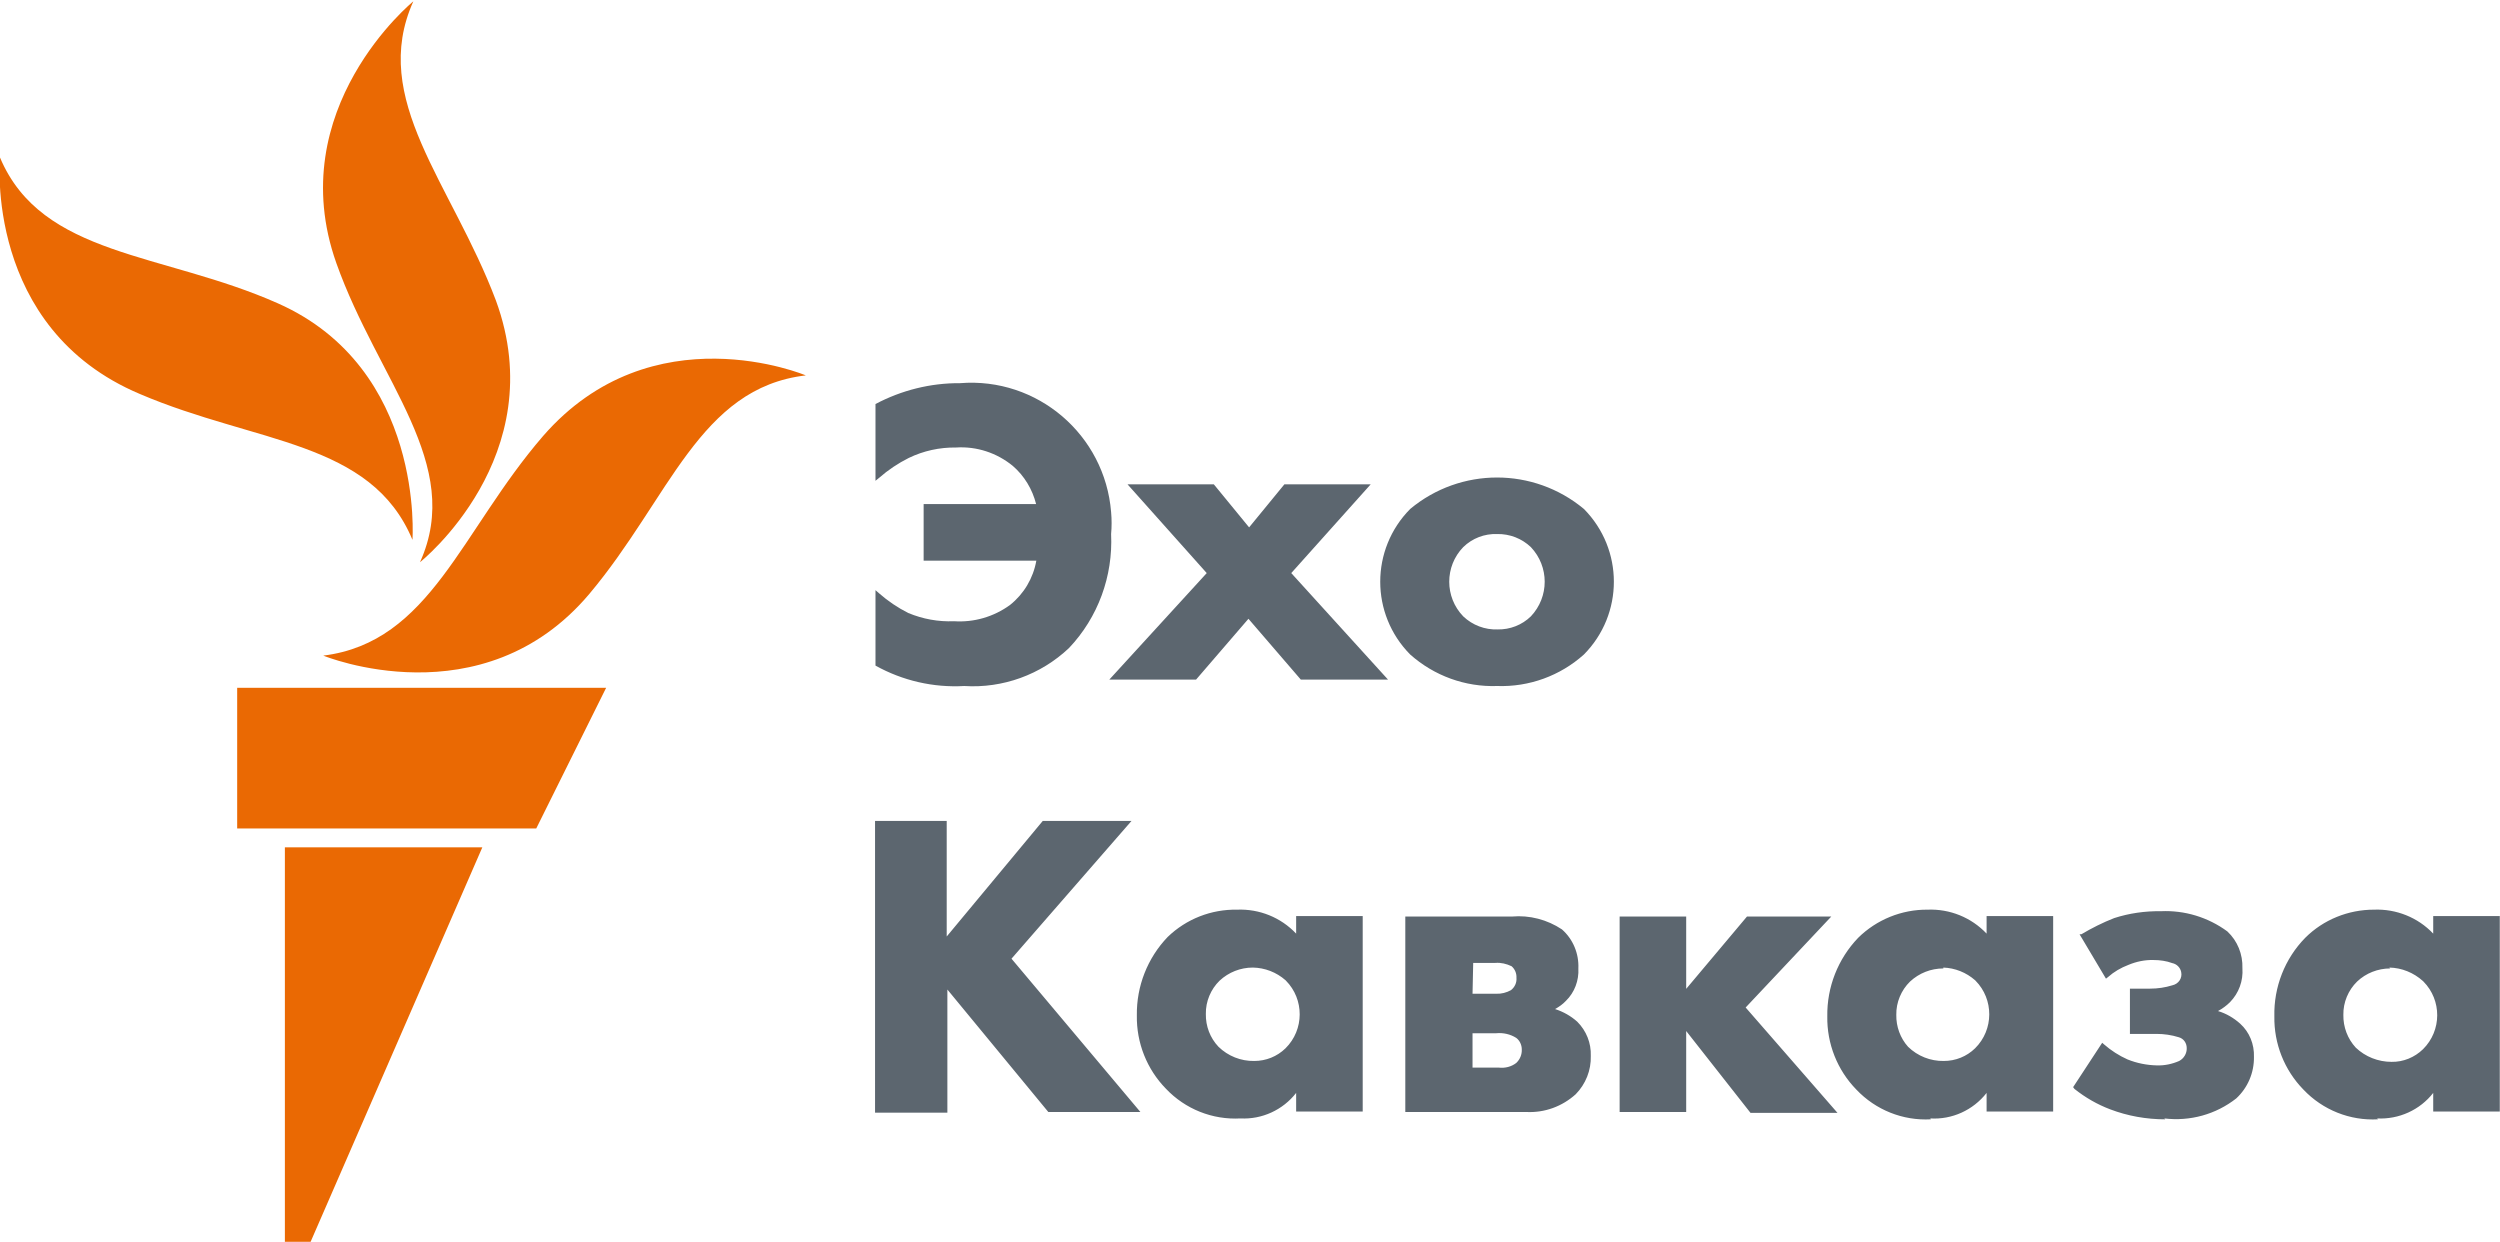
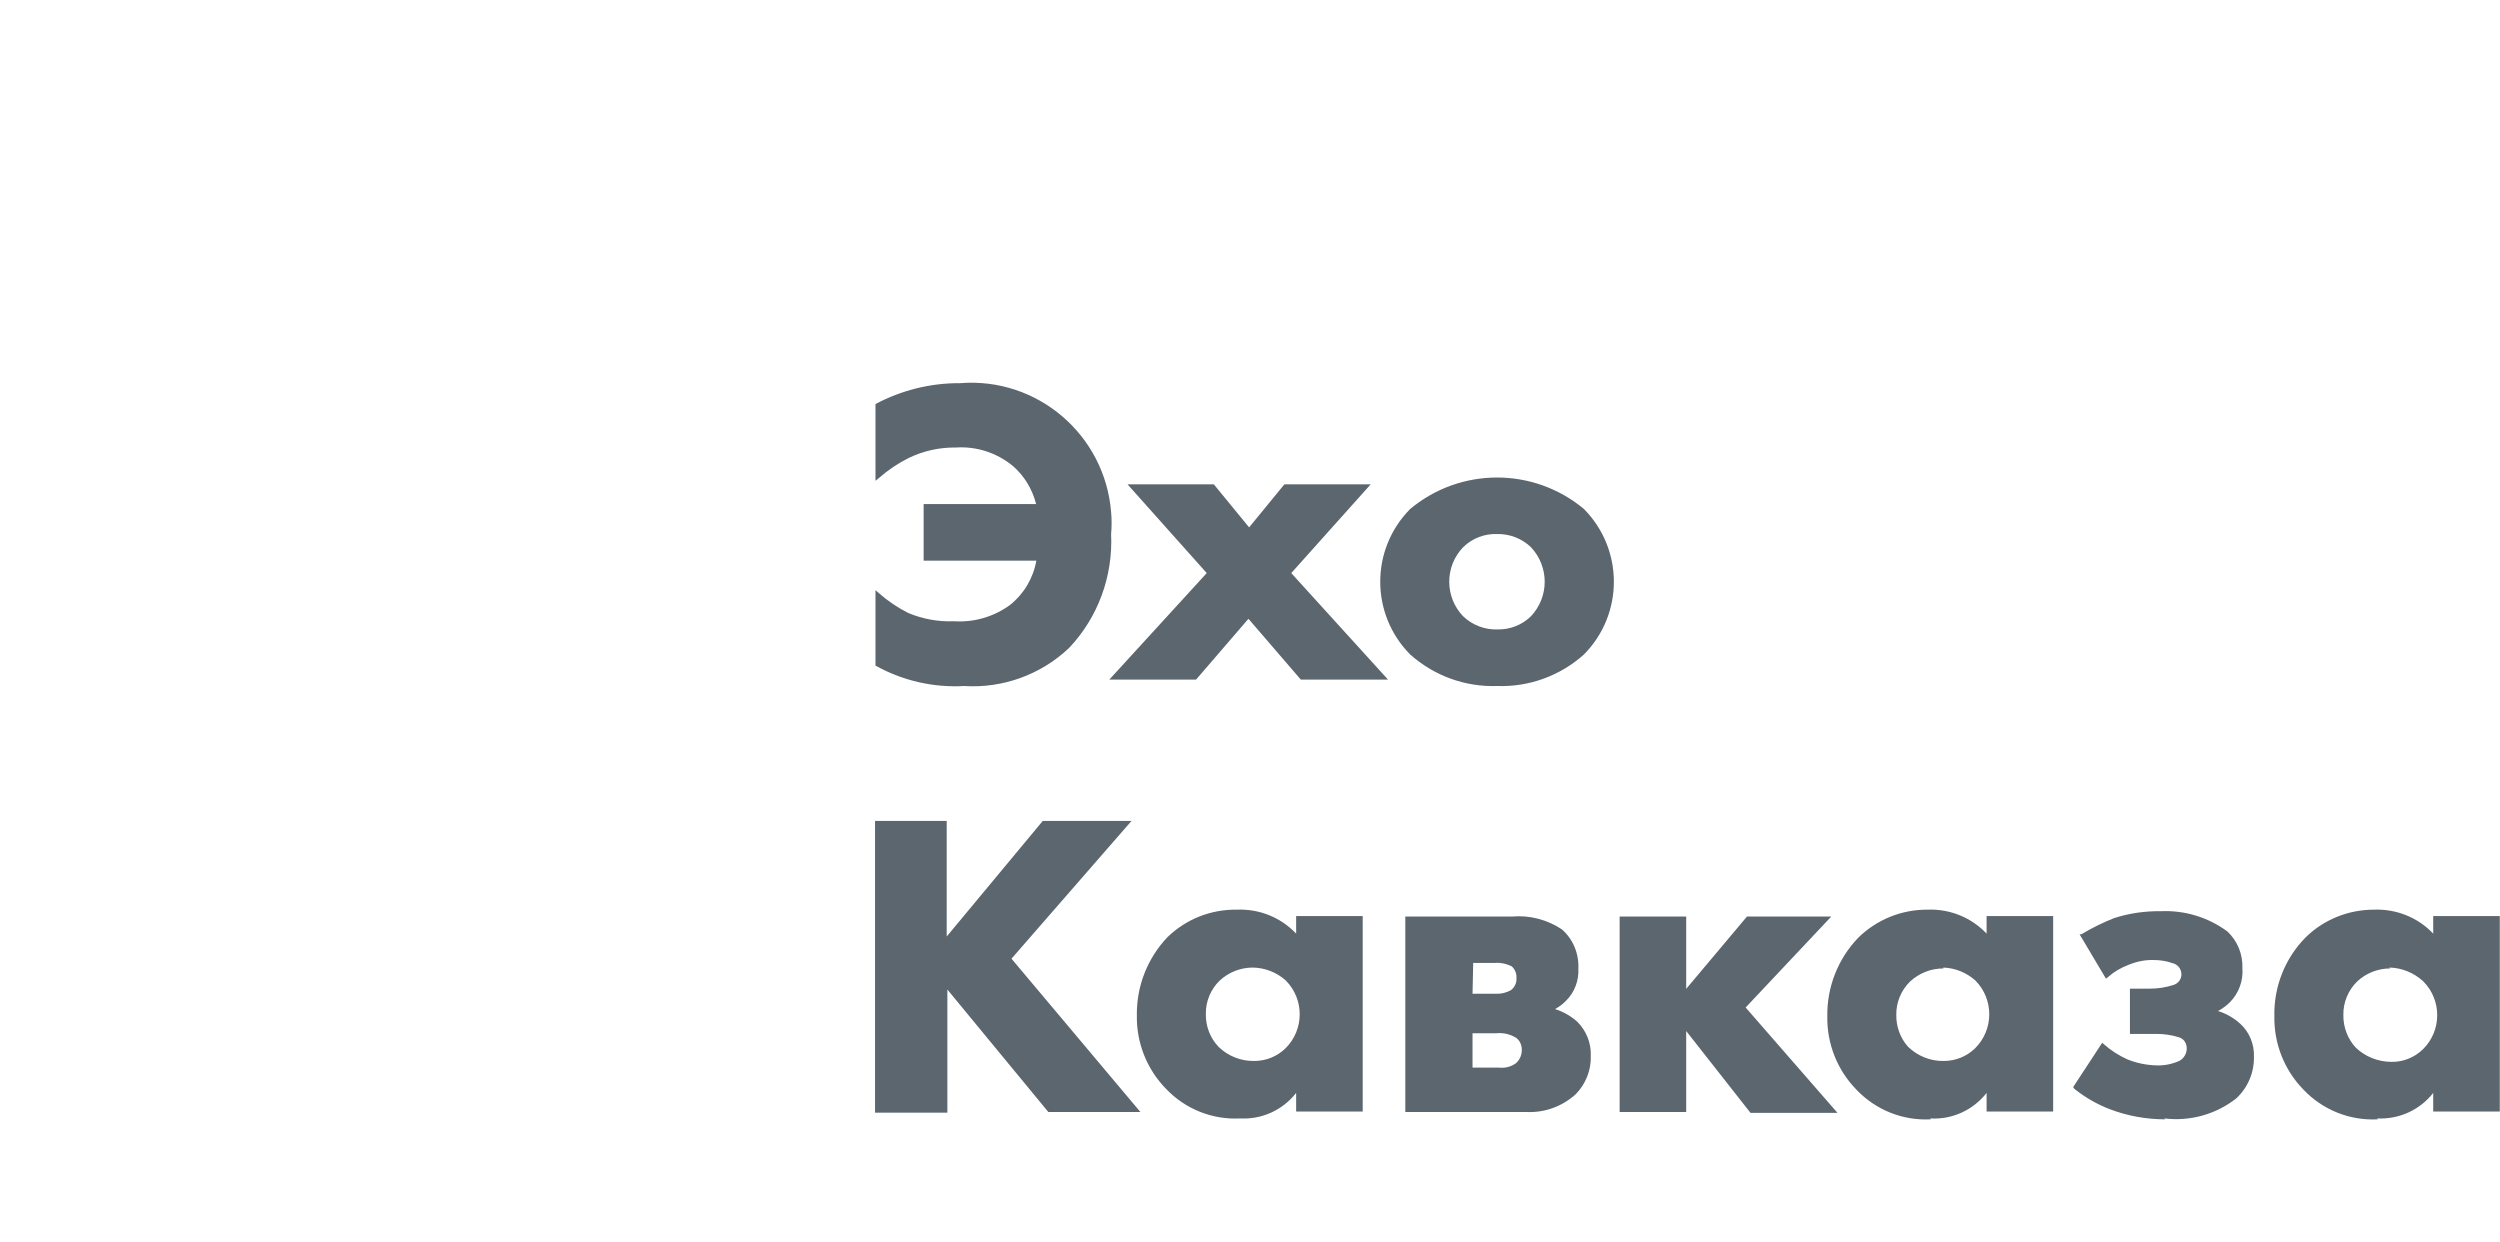
<svg xmlns="http://www.w3.org/2000/svg" version="1.1" id="Layer_1" x="0px" y="0px" viewBox="0 0 112.68 56" style="enable-background:new 0 0 112.68 56;" xml:space="preserve">
  <style type="text/css">
	.st0{fill:#5C666F;}
	.st1{fill:#EA6903;}
</style>
  <g id="georgian_ru">
    <g id="Georgian-RU_RGB">
      <path id="VECTOR" class="st0" d="M43.46,30.92c-1.39,0.08-2.78-0.24-4-0.92l0,0v-3.4l0.16,0.14c0.4,0.35,0.84,0.65,1.32,0.89    c0.65,0.27,1.35,0.4,2.06,0.37c0.9,0.06,1.79-0.2,2.52-0.73c0.63-0.5,1.05-1.21,1.19-2h-5.08v-2.55h5.07    c-0.17-0.67-0.53-1.27-1.05-1.72c-0.72-0.59-1.63-0.89-2.56-0.83c-0.74-0.01-1.47,0.15-2.13,0.47c-0.48,0.24-0.93,0.54-1.34,0.9    l-0.16,0.13v-3.46l0,0c1.17-0.62,2.48-0.95,3.81-0.94c3.49-0.28,6.53,2.33,6.81,5.81c0.03,0.33,0.03,0.66,0,0.99    c0.09,1.9-0.59,3.76-1.9,5.14C46.91,30.41,45.2,31.03,43.46,30.92z M62.56,30.63h-3.93l-2.36-2.74l-2.36,2.74H50l4.39-4.8l-3.57-4    h3.89l1.59,1.94l1.59-1.94h3.89l-3.58,4L62.56,30.63z M67.48,30.92c-1.44,0.05-2.84-0.46-3.92-1.42c-1.8-1.82-1.8-4.74,0-6.56    c2.27-1.89,5.56-1.89,7.83,0c1.8,1.82,1.8,4.74,0,6.56C70.32,30.46,68.92,30.97,67.48,30.92z M67.48,24.07    c-0.57-0.02-1.12,0.19-1.53,0.59c-0.84,0.87-0.84,2.25,0,3.12c0.42,0.4,0.98,0.61,1.55,0.59c0.56,0.01,1.1-0.2,1.5-0.59    c0.83-0.88,0.83-2.24,0-3.12C68.59,24.27,68.05,24.06,67.48,24.07z M51.4,50.12h-4.15l0,0L42.7,44.6v5.55h-3.26V37h3.23v5.21    L47,37h4l-5.41,6.21L51.4,50.12z M55.91,50.41c-1.26,0.07-2.49-0.42-3.36-1.34c-0.86-0.88-1.33-2.07-1.31-3.3    c-0.02-1.32,0.48-2.59,1.39-3.54c0.84-0.81,1.96-1.25,3.13-1.23c1-0.04,1.97,0.35,2.66,1.08v-0.79h3v8.81h-3v-0.84    C57.82,50.03,56.88,50.46,55.91,50.41z M56.47,43.61c-0.56,0-1.09,0.21-1.5,0.59c-0.4,0.39-0.63,0.94-0.62,1.5    c-0.01,0.55,0.19,1.08,0.57,1.48c0.43,0.42,1.01,0.65,1.61,0.64c0.53,0,1.03-0.2,1.41-0.57c0.85-0.84,0.85-2.21,0.02-3.05    c-0.01-0.01-0.01-0.01-0.02-0.02C57.53,43.82,57.01,43.62,56.47,43.61z M68.8,50.12h-5.46v-8.81h4.81    c0.79-0.07,1.59,0.14,2.25,0.58c0.5,0.44,0.77,1.09,0.74,1.76c0.03,0.54-0.17,1.08-0.56,1.46c-0.14,0.15-0.31,0.27-0.49,0.37    c0.37,0.12,0.71,0.31,1,0.57c0.41,0.41,0.63,0.96,0.61,1.54c0.02,0.65-0.23,1.27-0.68,1.73C70.41,49.87,69.62,50.16,68.8,50.12z     M66.37,48.12h1.19c0.28,0.03,0.56-0.04,0.78-0.21c0.17-0.16,0.26-0.38,0.25-0.61c0-0.2-0.09-0.4-0.25-0.52    c-0.27-0.17-0.59-0.24-0.9-0.21h-1.07V48.12z M66.37,44.79h1.07c0.23,0.01,0.46-0.05,0.66-0.16c0.17-0.13,0.27-0.34,0.25-0.56    c0.01-0.2-0.07-0.39-0.22-0.52c-0.23-0.11-0.48-0.17-0.73-0.15h-1L66.37,44.79z M82.82,50.16H78.9l0,0L76,46.47v3.65h-3v-8.81h3    v3.26l2.74-3.26h3.8l-3.86,4.1L82.82,50.16z M87.03,50.45c-1.26,0.07-2.49-0.42-3.36-1.34c-0.86-0.88-1.33-2.07-1.31-3.3    c-0.02-1.32,0.48-2.59,1.39-3.54c0.83-0.82,1.96-1.28,3.13-1.27c1-0.04,1.97,0.35,2.66,1.08v-0.79h3v8.81h-3v-0.84    c-0.61,0.78-1.56,1.21-2.54,1.15L87.03,50.45z M87.59,43.65c-0.56,0-1.09,0.21-1.5,0.59c-0.4,0.39-0.63,0.94-0.62,1.5    c-0.01,0.53,0.18,1.05,0.53,1.44c0.43,0.42,1.01,0.65,1.61,0.64c0.53,0,1.03-0.2,1.41-0.57c0.85-0.84,0.85-2.21,0.02-3.05    c-0.01-0.01-0.01-0.01-0.02-0.02c-0.4-0.35-0.9-0.55-1.43-0.57L87.59,43.65z M97.59,50.45c-0.85,0-1.69-0.15-2.48-0.45    c-0.58-0.22-1.12-0.53-1.61-0.92L93.44,49l1.31-2l0.08,0.07c0.32,0.28,0.68,0.51,1.06,0.68c0.42,0.17,0.87,0.26,1.33,0.27    c0.34,0.01,0.68-0.06,1-0.2c0.21-0.11,0.35-0.34,0.34-0.58c0-0.23-0.14-0.43-0.36-0.49c-0.32-0.1-0.66-0.15-1-0.15H96v-2.04h0.91    c0.34,0,0.68-0.05,1-0.15c0.28-0.06,0.46-0.32,0.4-0.6c-0.04-0.2-0.2-0.36-0.4-0.4c-0.27-0.1-0.56-0.14-0.85-0.14    c-0.39-0.01-0.77,0.07-1.13,0.22c-0.34,0.13-0.65,0.31-0.92,0.55l-0.09,0.07l-1.19-2h0.08c0.47-0.28,0.97-0.53,1.48-0.73    c0.68-0.22,1.39-0.32,2.1-0.31c1.07-0.05,2.13,0.27,3,0.91c0.46,0.43,0.7,1.03,0.68,1.66c0.04,0.57-0.16,1.12-0.56,1.53    c-0.16,0.16-0.34,0.29-0.54,0.4c0.37,0.11,0.71,0.31,1,0.57c0.42,0.38,0.64,0.93,0.62,1.5c0.01,0.71-0.28,1.39-0.8,1.87    c-0.92,0.72-2.08,1.04-3.24,0.9L97.59,50.45z M107.18,50.45c-1.26,0.07-2.49-0.42-3.36-1.34c-0.86-0.88-1.33-2.07-1.31-3.3    c-0.03-1.32,0.47-2.6,1.39-3.54c0.82-0.82,1.94-1.27,3.1-1.27c1-0.04,1.98,0.35,2.67,1.08v-0.79h3v8.81h-3v-0.84    c-0.6,0.77-1.55,1.2-2.53,1.15L107.18,50.45z M107.73,43.65c-0.55,0-1.09,0.21-1.49,0.59c-0.4,0.39-0.63,0.94-0.62,1.5    c-0.01,0.55,0.19,1.08,0.56,1.48c0.43,0.41,1.01,0.64,1.61,0.64c0.53,0.01,1.04-0.2,1.42-0.57c0.85-0.84,0.85-2.21,0.02-3.05    c-0.01-0.01-0.01-0.01-0.02-0.02c-0.42-0.38-0.96-0.6-1.52-0.61L107.73,43.65z" />
    </g>
-     <path id="M" class="st1" d="M36.32,16.92c-4.8,0.56-6.14,5.54-9.75,9.84c-4.83,5.74-12,2.79-12,2.79c4.83-0.6,6.21-5.62,9.91-9.9   C29.4,14,36.32,16.92,36.32,16.92z M18.93,25.34c0,0,6-4.77,3.42-11.8c-2-5.3-5.71-9.06-3.72-13.48c0,0-5.94,4.84-3.47,11.8   C17.05,17.18,20.93,20.92,18.93,25.34z M18.59,24.34c0,0,0.57-7.73-6.07-10.67C7.34,11.37,1.89,11.58,0,7.1   c0,0-0.74,7.69,6.31,10.66c5.24,2.24,10.41,2.09,12.28,6.57V24.34z M10.69,37.34h13.48L27.32,31H10.69L10.69,37.34z M12.84,55.97   H14l7.74-17.78h-8.9V55.97z" />
  </g>
</svg>